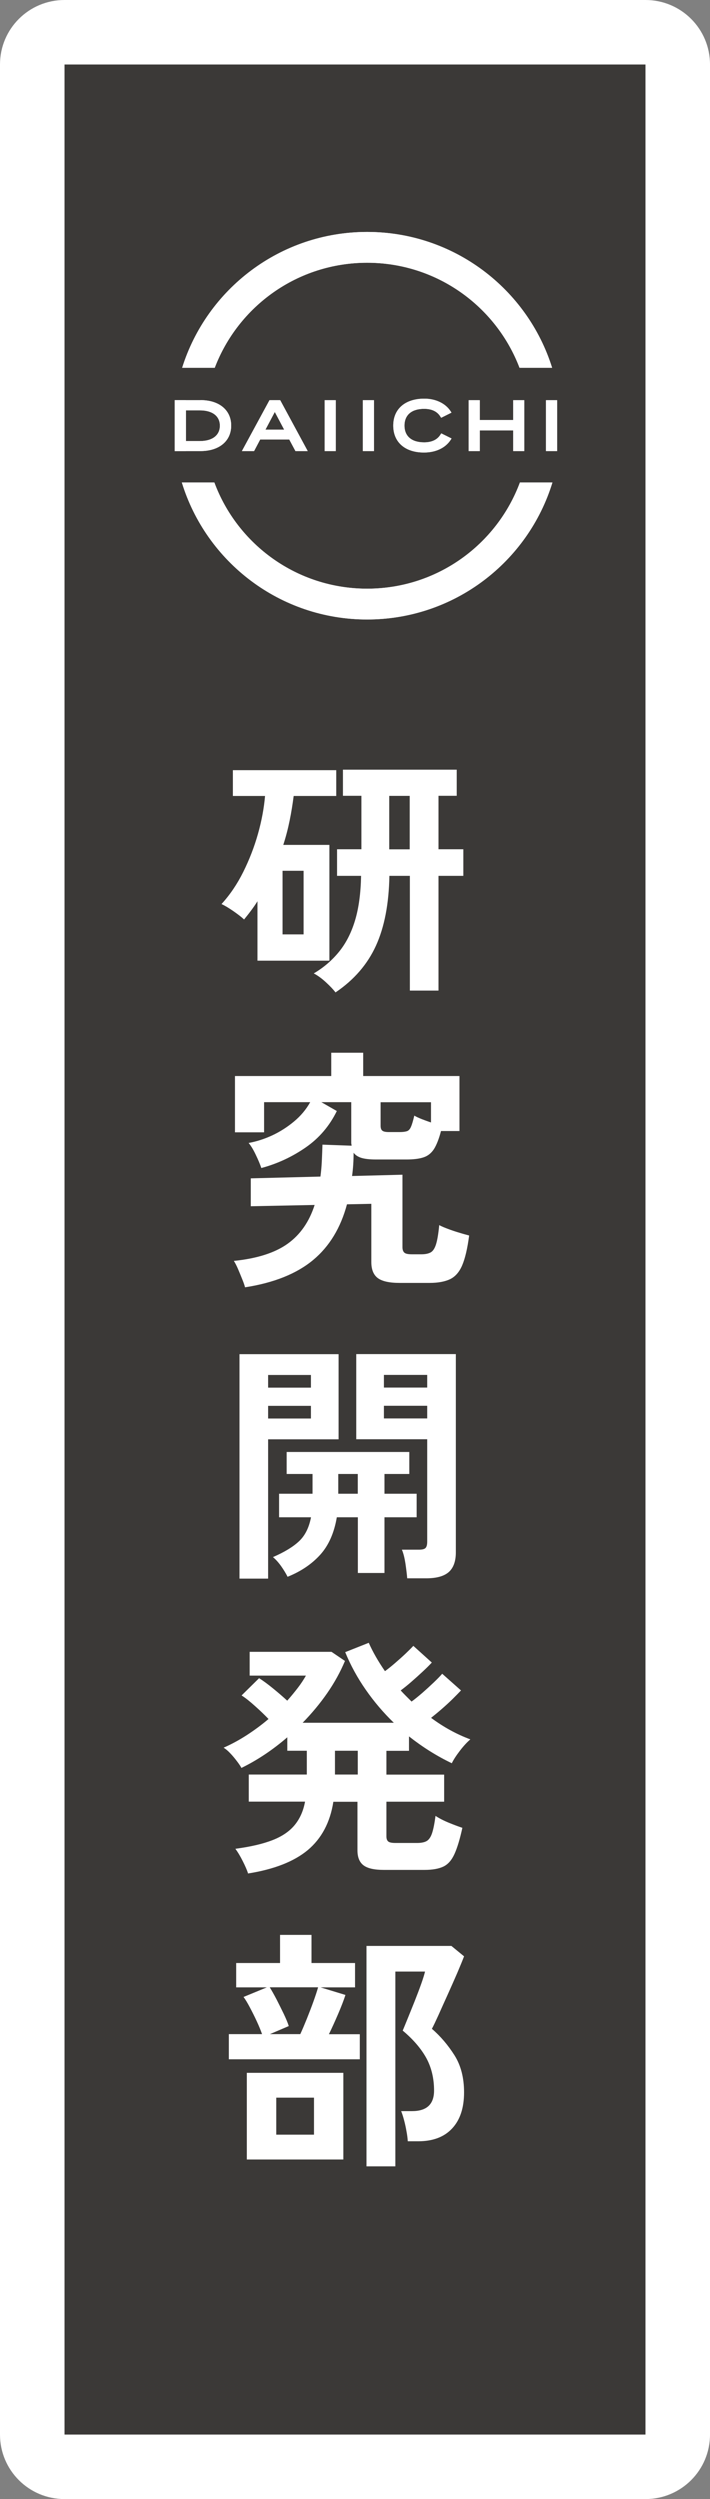
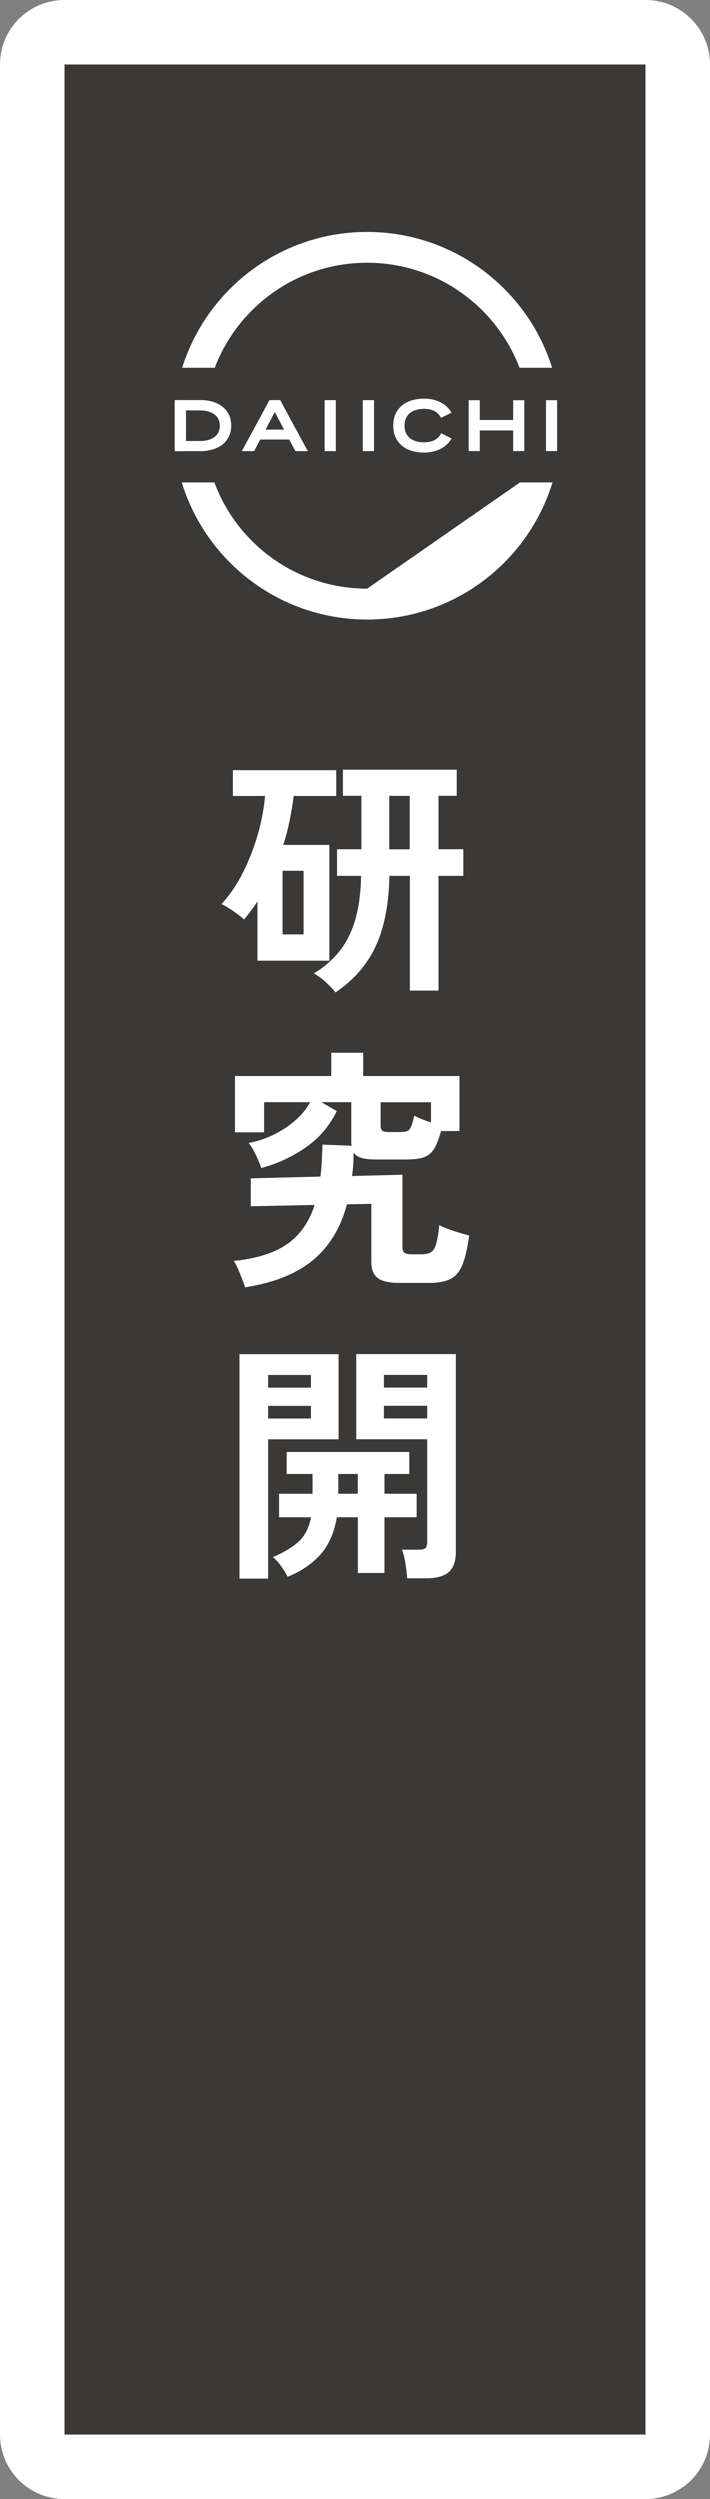
<svg xmlns="http://www.w3.org/2000/svg" id="_レイヤー_2" data-name="レイヤー 2" viewBox="0 0 88.05 309.98">
  <rect x="0" y="0" width="88.05" height="309.98" fill="#808080" stroke="none" />
  <defs>
    <style>
      .cls-1 {
        fill: #fff;
      }

      .cls-2 {
        fill: #3b3937;
      }
    </style>
  </defs>
  <g id="_レイヤー_2-2" data-name="レイヤー 2">
    <g>
      <g>
        <rect class="cls-2" x="8" y="8" width="72.05" height="293.98" />
        <path class="cls-1" d="m80.05,8v293.98H8V8h72.05m0-8H8C3.58,0,0,3.58,0,8v293.98c0,4.42,3.58,8,8,8h72.05c4.42,0,8-3.58,8-8V8c0-4.42-3.58-8-8-8h0Z" />
      </g>
      <g>
        <g>
-           <path class="cls-1" d="m45.53,32.59c8.63,0,16,5.41,18.9,13.03h4.04c-3.05-9.76-12.17-16.85-22.94-16.85s-19.88,7.09-22.94,16.85h4.04c2.9-7.62,10.26-13.03,18.9-13.03Z" />
-           <path class="cls-1" d="m45.53,73.02c-8.69,0-16.1-5.48-18.95-13.18h-4.03c3.01,9.84,12.16,17,22.98,17s19.97-7.16,22.98-17h-4.03c-2.86,7.7-10.26,13.18-18.95,13.18Z" />
+           <path class="cls-1" d="m45.53,73.02c-8.69,0-16.1-5.48-18.95-13.18h-4.03c3.01,9.84,12.16,17,22.98,17s19.97-7.16,22.98-17h-4.03Z" />
          <path class="cls-1" d="m24.87,49.64h-3.2v6.31h3.2c2.31,0,3.8-1.24,3.8-3.16s-1.49-3.16-3.8-3.16Zm2.4,3.16c0,1.19-.93,1.91-2.48,1.91h-1.74v-3.81h1.74c1.55,0,2.48.71,2.48,1.91Z" />
          <path class="cls-1" d="m34.76,49.64h-1.34l-3.42,6.31h1.51l.76-1.44h3.6l.77,1.44h1.52l-3.41-6.31Zm.48,3.65h-2.32l1.16-2.19,1.16,2.19Z" />
          <rect class="cls-1" x="40.26" y="49.64" width="1.38" height="6.31" />
          <rect class="cls-1" x="21.67" y="49.64" width="1.38" height="6.31" />
          <rect class="cls-1" x="45" y="49.64" width="1.38" height="6.31" />
          <path class="cls-1" d="m54.72,53.76l-.09.14c-.39.64-1.08.97-2.03.97-1.55,0-2.44-.76-2.44-2.08s.89-2.08,2.44-2.08c.95,0,1.63.33,2.02.97l.09.14,1.28-.64-.11-.17c-.64-.98-1.85-1.56-3.26-1.56-2.38,0-3.85,1.28-3.85,3.34s1.46,3.34,3.81,3.34c1.46,0,2.66-.57,3.31-1.57l.11-.17-1.27-.63Z" />
          <polygon class="cls-1" points="63.64 49.64 63.64 52.11 59.5 52.11 59.5 49.64 58.12 49.64 58.12 55.95 59.5 55.95 59.5 53.39 63.64 53.39 63.64 55.95 65.02 55.95 65.02 49.64 63.64 49.64" />
          <rect class="cls-1" x="67.71" y="49.64" width="1.38" height="6.31" />
          <rect class="cls-1" x="59.5" y="52.11" width="4.14" height="1.28" />
          <polygon class="cls-1" points="33.05 53.29 35.13 53.29 35.13 53.29 35.24 53.29 35.88 54.51 32.28 54.51 32.93 53.29 33.05 53.29" />
        </g>
        <g>
          <path class="cls-1" d="m45.53,32.59c8.63,0,16,5.41,18.9,13.03h4.04c-3.05-9.76-12.17-16.85-22.94-16.85s-19.88,7.09-22.94,16.85h4.04c2.9-7.62,10.26-13.03,18.9-13.03Z" />
          <path class="cls-1" d="m45.53,73.02c-8.69,0-16.1-5.48-18.95-13.18h-4.03c3.01,9.84,12.16,17,22.98,17s19.97-7.16,22.98-17h-4.03c-2.86,7.7-10.26,13.18-18.95,13.18Z" />
          <path class="cls-1" d="m24.87,49.64h-3.2v6.31h3.2c2.31,0,3.8-1.24,3.8-3.16s-1.49-3.16-3.8-3.16Zm2.4,3.16c0,1.19-.93,1.91-2.48,1.91h-1.74v-3.81h1.74c1.55,0,2.48.71,2.48,1.91Z" />
          <path class="cls-1" d="m34.76,49.64h-1.34l-3.42,6.31h1.51l.76-1.44h3.6l.77,1.44h1.52l-3.41-6.31Zm.48,3.65h-2.32l1.16-2.19,1.16,2.19Z" />
          <rect class="cls-1" x="40.26" y="49.64" width="1.38" height="6.31" />
          <rect class="cls-1" x="21.67" y="49.64" width="1.38" height="6.31" />
          <rect class="cls-1" x="45" y="49.64" width="1.38" height="6.31" />
          <path class="cls-1" d="m54.72,53.76l-.09.14c-.39.64-1.08.97-2.03.97-1.55,0-2.44-.76-2.44-2.08s.89-2.08,2.44-2.08c.95,0,1.63.33,2.02.97l.09.14,1.28-.64-.11-.17c-.64-.98-1.85-1.56-3.26-1.56-2.38,0-3.85,1.28-3.85,3.34s1.46,3.34,3.81,3.34c1.46,0,2.66-.57,3.31-1.57l.11-.17-1.27-.63Z" />
-           <polygon class="cls-1" points="63.64 49.64 63.64 52.11 59.5 52.11 59.5 49.64 58.12 49.64 58.12 55.95 59.5 55.95 59.5 53.39 63.64 53.39 63.64 55.95 65.02 55.95 65.02 49.64 63.64 49.64" />
-           <rect class="cls-1" x="67.71" y="49.64" width="1.38" height="6.31" />
          <rect class="cls-1" x="59.5" y="52.11" width="4.14" height="1.28" />
          <polygon class="cls-1" points="33.05 53.29 35.13 53.29 35.13 53.29 35.24 53.29 35.88 54.51 32.28 54.51 32.93 53.29 33.05 53.29" />
        </g>
      </g>
      <g>
        <path class="cls-1" d="m31.93,119.14v-7.35c-.25.4-.52.79-.8,1.16-.28.38-.57.74-.86,1.1-.33-.31-.79-.66-1.35-1.05-.57-.39-1.05-.68-1.45-.86,1.05-1.15,1.95-2.48,2.7-3.99.75-1.51,1.36-3.08,1.82-4.71.46-1.63.75-3.2.88-4.71h-3.99v-3.2h12.82v3.2h-5.28c-.13,1.01-.29,2.02-.5,3.05-.21,1.03-.47,2.03-.79,3.02h5.72v14.36h-8.92Zm3.11-3.24h2.61v-7.89h-2.61v7.89Zm6.57,7.2c-.27-.36-.67-.78-1.19-1.26-.52-.48-1.03-.85-1.51-1.1,1.24-.73,2.28-1.63,3.14-2.69.86-1.06,1.52-2.35,1.98-3.88.46-1.53.71-3.37.75-5.53h-2.98v-3.3h3.02v-6.63h-2.29v-3.24h14.11v3.24h-2.26v6.63h3.08v3.3h-3.08v14.23h-3.55v-14.23h-2.54c-.06,3.48-.62,6.37-1.67,8.67-1.05,2.3-2.71,4.23-5,5.78Zm6.66-17.75h2.54v-6.63h-2.54v6.63Z" />
        <path class="cls-1" d="m30.39,159.68c-.06-.25-.18-.59-.35-1.01-.17-.42-.34-.84-.52-1.26-.18-.42-.35-.75-.52-1.01,2.87-.29,5.09-1,6.66-2.12,1.57-1.12,2.69-2.73,3.36-4.82l-7.92.16v-3.46l8.64-.22c.08-.61.14-1.24.17-1.9s.06-1.35.08-2.06l3.61.13c0-.06,0-.12-.02-.17-.01-.05-.02-.11-.02-.17v-5.06h-3.71l1.92,1.1c-.9,1.84-2.18,3.35-3.85,4.51s-3.5,2.02-5.51,2.56c-.15-.44-.37-.98-.68-1.62-.3-.64-.6-1.14-.9-1.49.96-.17,1.93-.48,2.91-.93.97-.45,1.88-1.03,2.72-1.73.84-.7,1.51-1.5,2.01-2.4h-5.72v3.74h-3.61v-6.98h11.94v-2.89h3.96v2.89h11.94v6.82h-2.29c-.25.96-.54,1.7-.86,2.22-.33.51-.75.86-1.29,1.04-.53.18-1.24.27-2.12.27h-3.8c-.78,0-1.38-.07-1.81-.2-.43-.14-.75-.35-.96-.64,0,1.01-.06,1.97-.19,2.89l6.25-.16v8.99c0,.31.08.54.24.68.16.14.47.2.93.2h1.19c.48,0,.86-.08,1.15-.24.28-.16.5-.5.66-1.02.16-.52.29-1.31.39-2.36.27.15.63.3,1.08.47.45.17.92.33,1.4.47.48.15.89.26,1.23.35-.21,1.61-.5,2.84-.86,3.69s-.87,1.42-1.51,1.73c-.64.3-1.48.46-2.53.46h-3.71c-1.28,0-2.18-.2-2.72-.6-.53-.4-.8-1.06-.8-1.98v-7.23l-3.02.06c-.78,2.91-2.17,5.22-4.2,6.91s-4.84,2.83-8.47,3.39Zm17.85-19.26h1.32c.4,0,.7-.04.91-.11.21-.07.38-.26.5-.55.13-.29.26-.75.41-1.38.25.15.57.29.94.44.38.15.75.28,1.13.41v-2.51h-6.25v2.92c0,.29.07.5.22.61.15.12.42.17.82.17Z" />
        <path class="cls-1" d="m29.7,195.81v-27.84h12.29v10.56h-8.74v17.28h-3.55Zm3.55-23.69h5.31v-1.57h-5.31v1.57Zm0,3.83h5.31v-1.57h-5.31v1.57Zm2.42,19.64c-.21-.42-.48-.86-.8-1.32-.33-.46-.67-.84-1.02-1.13,1.45-.63,2.53-1.29,3.27-2,.73-.7,1.21-1.68,1.45-2.94h-3.96v-2.92h4.15v-2.45h-3.21v-2.73h15.21v2.73h-3.08v2.45h3.99v2.92h-3.99v6.91h-3.3v-6.91h-2.61c-.33,1.95-1.02,3.5-2.06,4.65-1.04,1.15-2.38,2.06-4.04,2.73Zm6.28-10.31h2.42v-2.45h-2.42v2.45Zm8.55,10.49c-.04-.52-.12-1.14-.22-1.84-.11-.7-.25-1.27-.44-1.71h2.11c.42,0,.7-.07.83-.22.14-.15.2-.41.2-.79v-12.69h-8.8v-10.56h12.35v24.6c0,1.09-.29,1.9-.86,2.42-.58.52-1.51.79-2.81.79h-2.36Zm-2.89-23.66h5.37v-1.57h-5.37v1.57Zm0,3.83h5.37v-1.57h-5.37v1.57Z" />
-         <path class="cls-1" d="m30.76,232.36c-.13-.4-.35-.91-.66-1.52-.31-.62-.62-1.13-.91-1.52,1.89-.25,3.42-.61,4.6-1.07,1.18-.46,2.1-1.08,2.75-1.87s1.08-1.75,1.29-2.91h-6.98v-3.36h7.2v-2.95h-2.42v-1.67c-1.82,1.57-3.72,2.84-5.69,3.8-.12-.23-.31-.51-.57-.85-.25-.33-.52-.66-.82-.97-.29-.31-.57-.54-.82-.69.96-.42,1.92-.94,2.88-1.56.95-.62,1.85-1.28,2.69-2-.48-.5-1.04-1.04-1.67-1.6-.63-.57-1.18-1.01-1.67-1.32l2.17-2.14c.5.31,1.08.74,1.73,1.27.65.53,1.24,1.04,1.76,1.52.48-.54.92-1.08,1.32-1.6.4-.52.73-1.03,1-1.51h-6.98v-2.95h10.15l1.67,1.13c-.57,1.36-1.3,2.69-2.2,3.99-.9,1.3-1.92,2.52-3.05,3.68h11.31c-1.28-1.24-2.44-2.6-3.47-4.08-1.04-1.49-1.89-3.05-2.56-4.68l2.92-1.16c.5,1.13,1.17,2.3,2.01,3.52.4-.29.82-.63,1.27-1.02.45-.39.88-.77,1.29-1.16.41-.39.73-.71.96-.96l2.29,2.07c-.31.34-.7.72-1.16,1.15-.46.43-.93.85-1.4,1.26s-.91.76-1.3,1.05c.21.23.43.46.66.69.23.23.46.46.69.69.4-.29.84-.65,1.34-1.08.49-.43.96-.86,1.41-1.29.45-.43.8-.79,1.05-1.08l2.33,2.07c-.29.31-.66.68-1.08,1.1-.43.42-.88.83-1.34,1.23-.46.4-.89.75-1.29,1.07,1.55,1.15,3.17,2.04,4.87,2.67-.4.34-.83.8-1.29,1.4-.46.6-.8,1.12-1.01,1.56-1.84-.88-3.61-1.99-5.31-3.33v1.79h-2.8v2.95h7.16v3.36h-7.16v4.3c0,.29.07.5.22.63.15.13.45.19.91.19h2.67c.52,0,.93-.08,1.21-.25.28-.17.5-.5.66-.99.16-.49.3-1.2.42-2.12.44.29.99.58,1.65.85.66.27,1.22.48,1.68.63-.31,1.42-.64,2.51-.99,3.27s-.8,1.27-1.37,1.54c-.57.27-1.34.41-2.33.41h-5.06c-1.17,0-2.01-.19-2.51-.57s-.75-1-.75-1.85v-6.03h-2.99c-.4,2.56-1.46,4.55-3.17,5.99-1.72,1.43-4.2,2.4-7.45,2.91Zm10.78-12.25h2.83v-2.95h-2.83v2.95Z" />
-         <path class="cls-1" d="m28.38,255.42v-3.11h4.12c-.17-.48-.39-1.02-.66-1.6-.27-.59-.56-1.16-.85-1.71-.29-.55-.55-.99-.79-1.3l2.89-1.19h-3.8v-3.02h5.44v-3.49h3.9v3.49h5.4v3.02h-4.27l3.08.94c-.21.65-.51,1.43-.9,2.34-.39.91-.77,1.75-1.15,2.53h3.83v3.11h-16.24Zm2.23,12.44v-10.75h11.97v10.75h-11.97Zm2.83-15.55h3.8c.25-.54.52-1.18.82-1.92.29-.73.57-1.45.82-2.15.25-.7.44-1.28.57-1.74h-6c.25.4.53.9.85,1.51.31.61.61,1.21.9,1.81.28.6.49,1.09.61,1.49l-2.36,1.01Zm.82,12.47h4.68v-4.59h-4.68v4.59Zm11.19,3.93v-27.34h10.53l1.57,1.29c-.19.5-.47,1.18-.83,2.03-.37.85-.76,1.74-1.18,2.67-.42.93-.81,1.79-1.16,2.58-.36.79-.63,1.36-.82,1.71,1.07.92,2,2.02,2.8,3.28.8,1.27,1.19,2.8,1.19,4.6,0,1.93-.49,3.42-1.48,4.48-.98,1.06-2.39,1.59-4.21,1.59h-1.29c-.02-.36-.07-.77-.16-1.24-.08-.47-.18-.93-.3-1.38-.12-.45-.24-.82-.36-1.12h1.35c1.82,0,2.73-.85,2.73-2.55,0-1.53-.33-2.88-.97-4.05-.65-1.17-1.62-2.3-2.92-3.39.13-.29.32-.77.6-1.45.27-.67.57-1.4.88-2.18.31-.79.59-1.52.83-2.2.24-.68.39-1.18.46-1.49h-3.68v24.16h-3.58Z" />
      </g>
    </g>
  </g>
</svg>